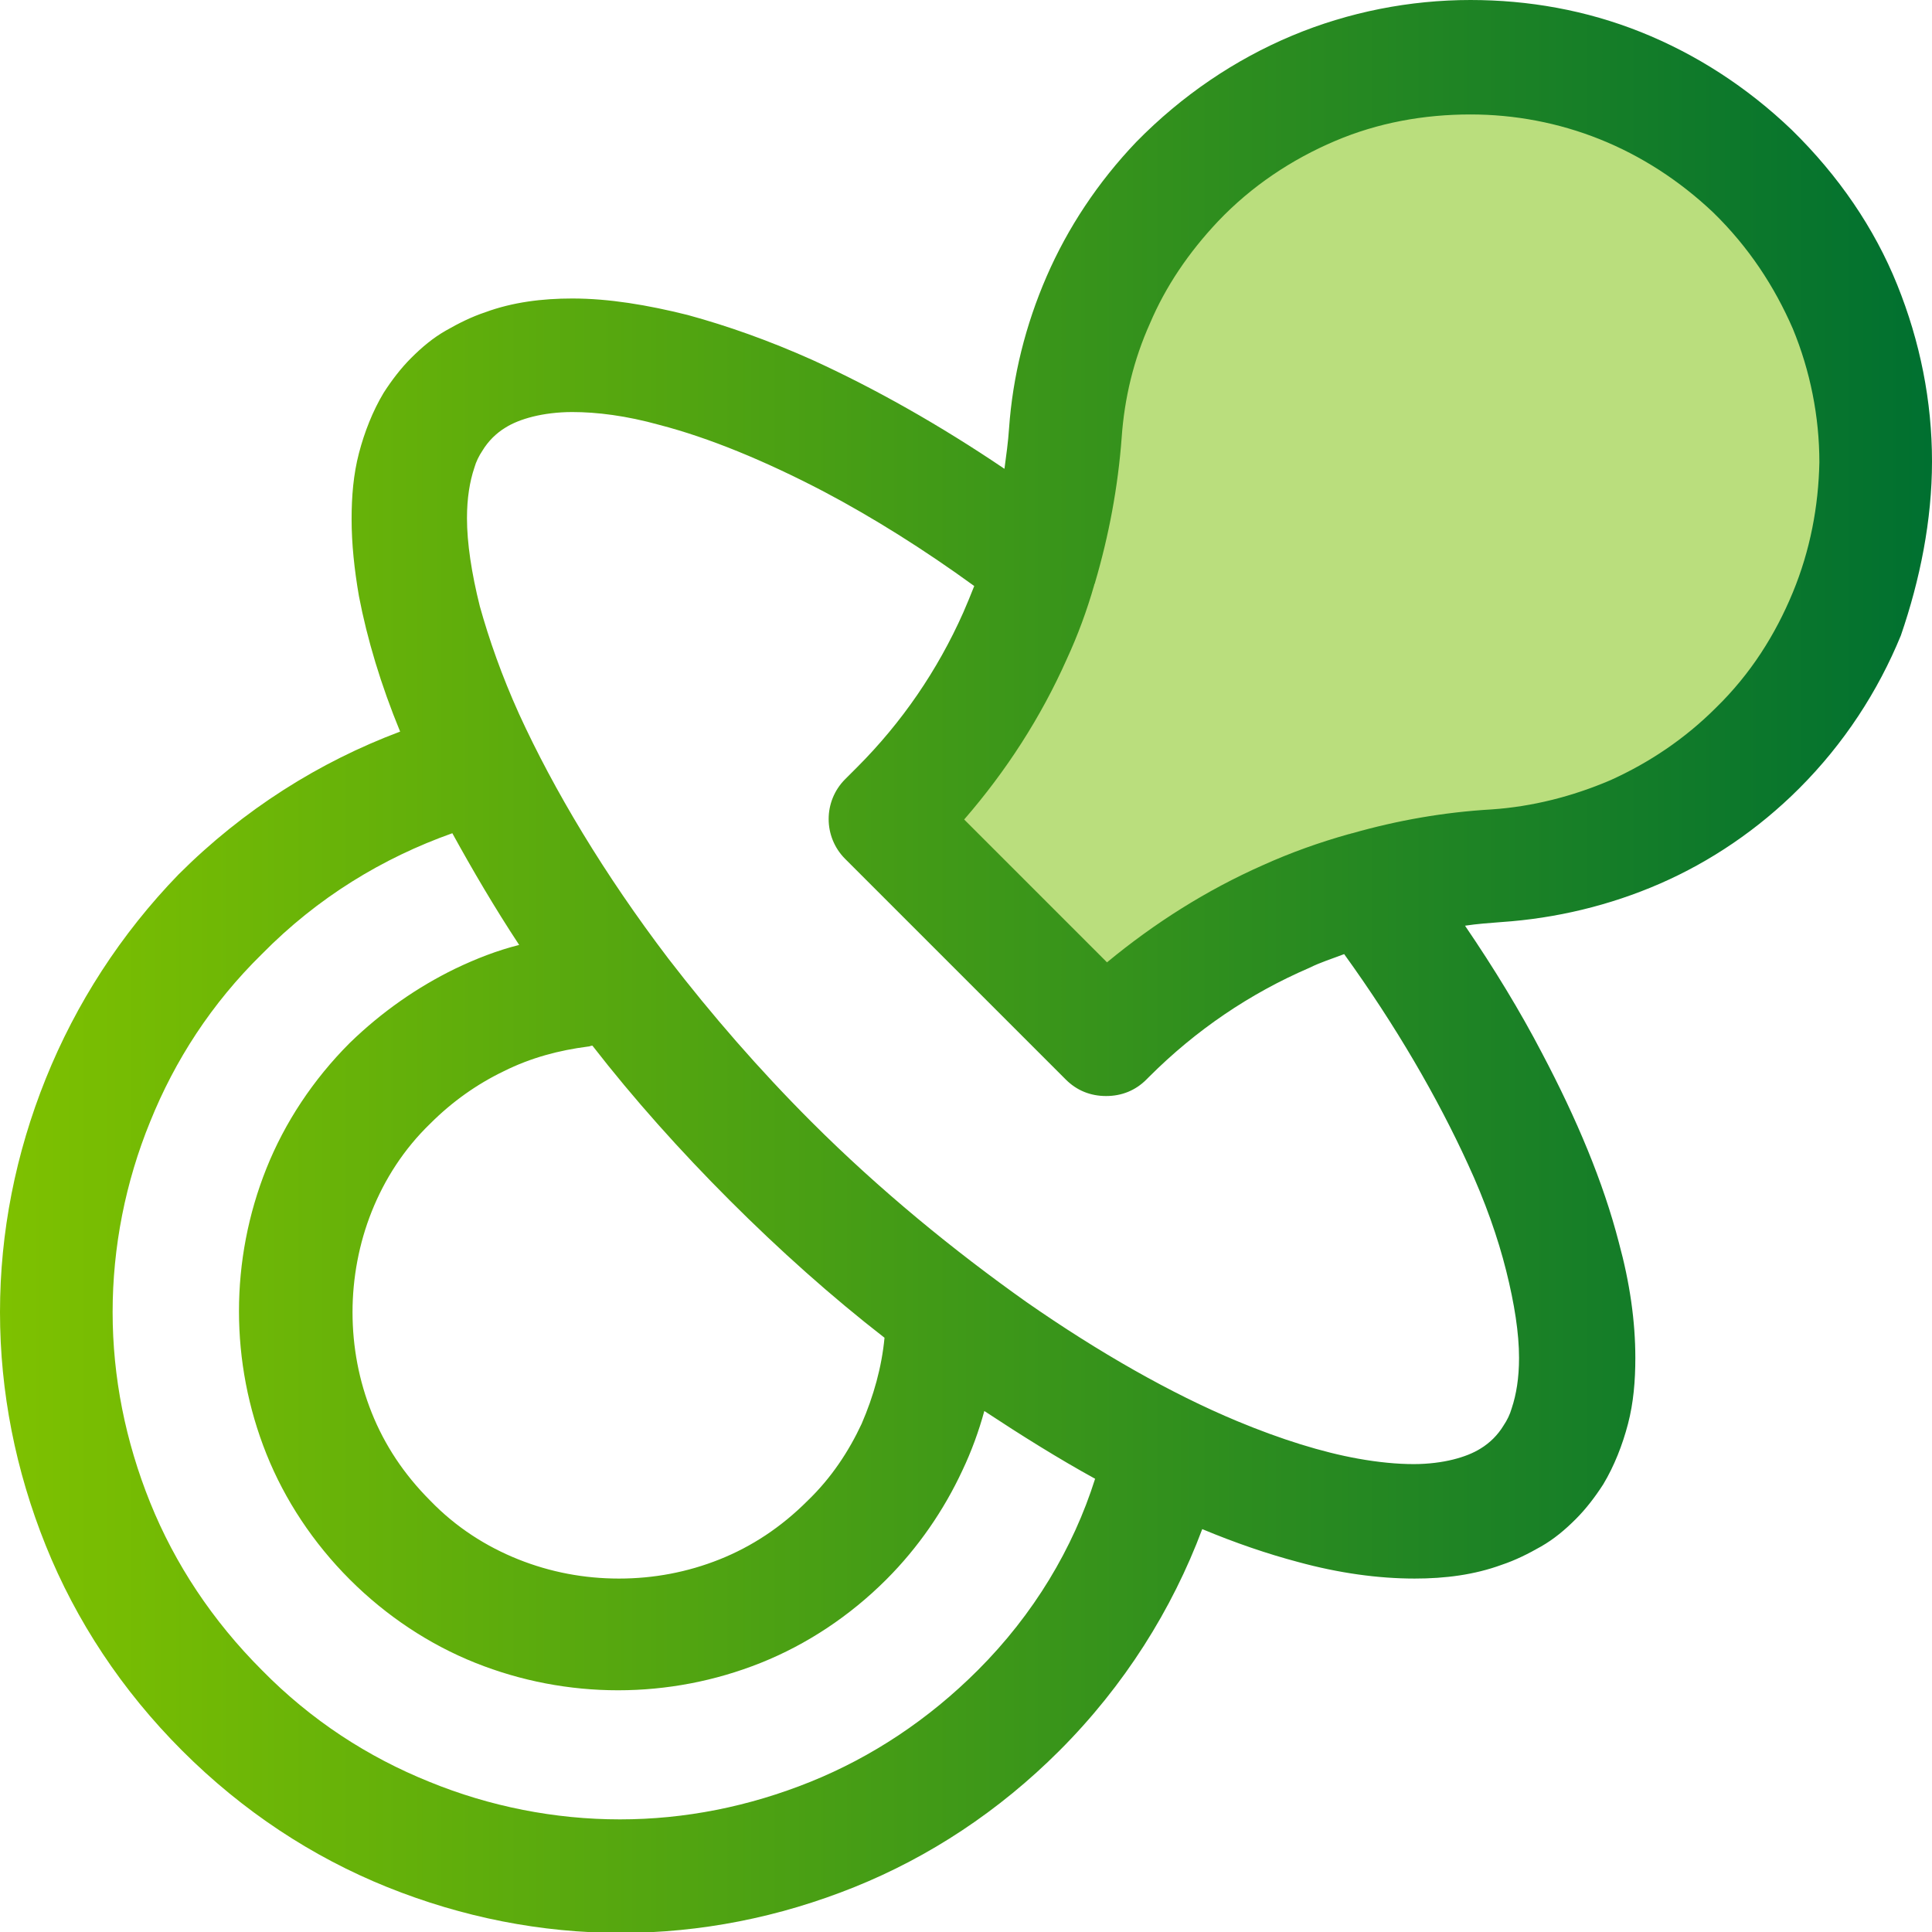
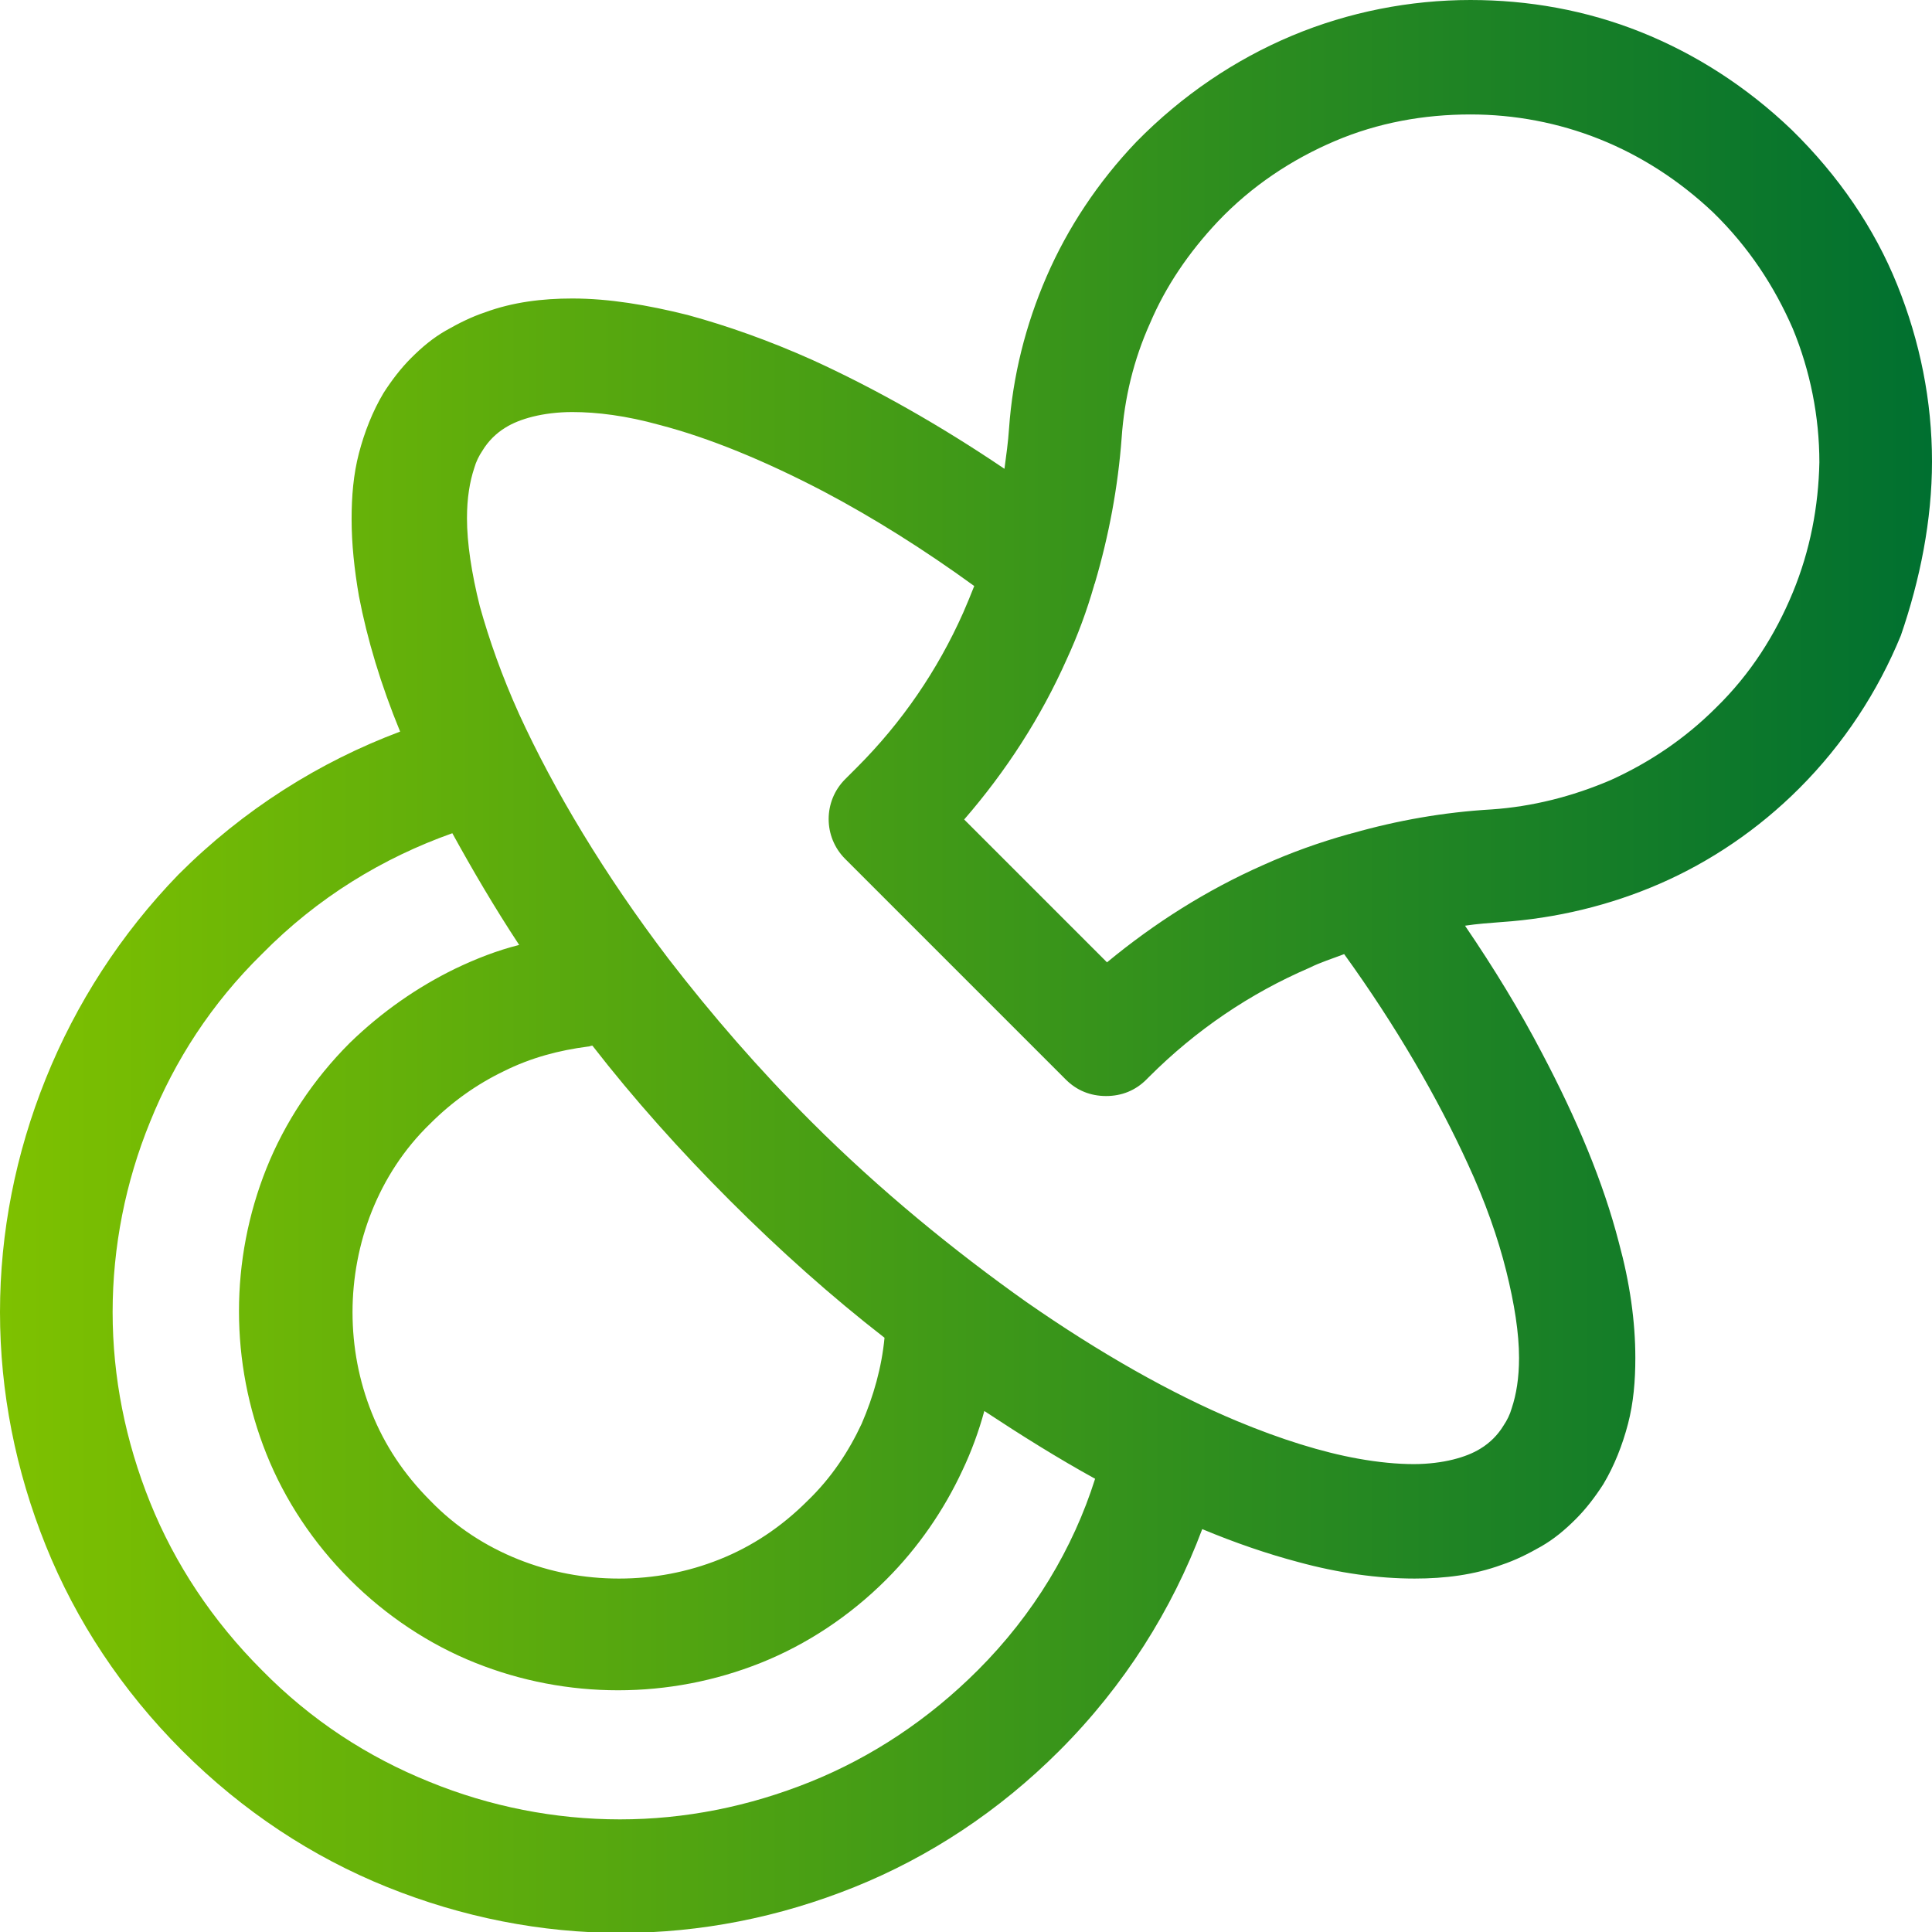
<svg xmlns="http://www.w3.org/2000/svg" version="1.1" id="Vrstva_1" x="0px" y="0px" viewBox="0 0 211 211" style="enable-background:new 0 0 211 211;" xml:space="preserve">
  <style type="text/css">
	.st0{fill:#BADE7D;}
	.st1{fill:url(#SVGID_1_);}
</style>
  <g>
-     <path class="st0" d="M96.8,88.9c0,0,13-11.1,19.3-38.6S132,7.9,163.3,7.4s43.9,23.1,38.1,48.2s-22.7,33.7-42.4,39   S121.4,112,121.4,112L96.8,88.9z" />
    <linearGradient id="SVGID_1_" gradientUnits="userSpaceOnUse" x1="0" y1="106.34" x2="211" y2="106.34" gradientTransform="matrix(1 0 0 -1 0 211.89)">
      <stop offset="0" style="stop-color:#7EC100" />
      <stop offset="1" style="stop-color:#007030" />
    </linearGradient>
    <path class="st1" d="M211,50.4c0-6.6-1.3-13.1-3.8-19.3s-6.4-11.9-11.5-16.9c-4.9-4.7-10.5-8.3-16.5-10.7S166.9,0,160.6,0   c-6.6,0-13.3,1.3-19.5,3.9s-12,6.5-17,11.6c-4.2,4.4-7.5,9.4-9.8,14.7s-3.7,10.9-4.1,16.6c-0.1,1.5-0.3,2.9-0.5,4.4   c-7.1-4.8-14.2-8.8-21-11.9c-4.7-2.1-9.2-3.7-13.6-4.9c-4.4-1.1-8.6-1.8-12.6-1.8c-3.3,0-6.5,0.4-9.5,1.5c-1.5,0.5-2.9,1.2-4.3,2   c-1.4,0.8-2.6,1.8-3.8,3c-1.1,1.1-2.1,2.4-3,3.8c-1.2,2-2.1,4.3-2.7,6.6c-0.6,2.3-0.8,4.7-0.8,7.2c0,2.7,0.3,5.5,0.8,8.4   c0.9,4.7,2.4,9.7,4.5,14.8c-8.8,3.3-17.1,8.5-24.2,15.6C13.2,102,8.3,109.6,5,117.8s-5,16.8-5,25.5s1.7,17.3,5,25.5   s8.3,15.8,14.9,22.4c6.6,6.6,14.2,11.6,22.4,14.9c8.2,3.3,16.8,5,25.5,5s17.3-1.7,25.5-5s15.8-8.3,22.4-14.9   c7.1-7.1,12.3-15.4,15.6-24.2c3.6,1.5,7.1,2.7,10.5,3.6c4.4,1.2,8.7,1.8,12.7,1.8c3.3,0,6.5-0.4,9.5-1.5c1.5-0.5,2.9-1.2,4.3-2   c1.4-0.8,2.6-1.8,3.8-3c1.1-1.1,2.1-2.4,3-3.8c1.2-2,2.1-4.3,2.7-6.6c0.6-2.3,0.8-4.7,0.8-7.2c0-4-0.6-8.2-1.8-12.6   c-1.7-6.6-4.6-13.5-8.4-20.7c-2.4-4.6-5.2-9.2-8.4-13.9c1.3-0.2,2.7-0.3,4-0.4c5.9-0.4,11.8-1.8,17.3-4.2   c5.5-2.4,10.7-5.9,15.2-10.4l0,0c4.9-4.9,8.6-10.6,11.1-16.7C209.7,63.3,211,56.8,211,50.4z M106.8,182.4   c-5.4,5.4-11.6,9.5-18.3,12.2c-6.7,2.7-13.7,4.1-20.8,4.1c-7.1,0-14.2-1.4-20.8-4.1c-6.7-2.7-12.9-6.7-18.3-12.2   c-5.4-5.4-9.5-11.6-12.2-18.3s-4.1-13.7-4.1-20.8s1.4-14.2,4.1-20.8c2.7-6.7,6.7-12.9,12.2-18.3C34.7,98,41.8,93.7,49.4,91   c2.2,4,4.6,8.1,7.3,12.2c-2.4,0.6-4.7,1.5-7,2.6c-4.1,2-8,4.7-11.5,8.1c-4,4-7.1,8.7-9.1,13.7c-2,5-3,10.3-3,15.6s1,10.6,3,15.6   s5.1,9.7,9.1,13.7s8.7,7.1,13.7,9.1s10.3,3,15.6,3s10.6-1,15.6-3s9.7-5.1,13.7-9.1c3.5-3.5,6.3-7.6,8.3-11.9c1-2.1,1.8-4.3,2.4-6.5   c4.1,2.7,8.1,5.2,12.1,7.4C117.2,169.1,112.9,176.3,106.8,182.4z M64.2,114.3c0.2,0,0.3-0.1,0.5-0.1c4.5,5.8,9.6,11.5,15,16.9   c5.4,5.4,11.1,10.5,16.9,15c-0.3,3.2-1.2,6.4-2.5,9.4c-1.4,3-3.3,5.9-5.9,8.4c-2.9,2.9-6.1,5-9.6,6.4s-7.2,2.1-11,2.1   s-7.5-0.7-11-2.1c-3.5-1.4-6.8-3.5-9.6-6.4c-2.9-2.9-5-6.1-6.4-9.6s-2.1-7.2-2.1-11c0-3.7,0.7-7.5,2.1-11c1.4-3.5,3.5-6.8,6.4-9.6   c2.4-2.4,5.1-4.3,8-5.7C58,115.5,61.1,114.7,64.2,114.3z M160.3,127.1c1.9,4.1,3.3,8.1,4.2,11.7s1.4,6.8,1.4,9.5   c0,2.2-0.3,4-0.8,5.5c-0.2,0.7-0.5,1.3-0.9,1.9c-0.3,0.5-0.7,1-1.1,1.4c-0.4,0.4-0.9,0.8-1.4,1.1c-0.8,0.5-1.8,0.9-3,1.2   s-2.7,0.5-4.3,0.5c-1.8,0-3.9-0.2-6.1-0.6c-3.9-0.7-8.4-2.1-13.2-4.1c-7.2-3-15.1-7.5-23-13c-7.9-5.6-16-12.2-23.5-19.7   c-5.7-5.7-10.9-11.7-15.6-17.8C66,95.5,60.5,86.3,56.7,78c-1.9-4.2-3.3-8.2-4.3-11.8c-0.9-3.6-1.4-6.9-1.4-9.6c0-2.2,0.3-4,0.8-5.5   c0.2-0.7,0.5-1.3,0.9-1.9c0.3-0.5,0.7-1,1.1-1.4c0.4-0.4,0.9-0.8,1.4-1.1c0.8-0.5,1.8-0.9,3-1.2s2.7-0.5,4.3-0.5   c2.7,0,5.9,0.4,9.5,1.4c5.4,1.4,11.5,3.9,18,7.3c5.3,2.8,10.9,6.3,16.4,10.3c-0.4,1-0.8,2-1.2,2.9c-2.8,6.3-6.7,12-11.6,16.9l0,0   l-1.3,1.3c-2.4,2.4-2.4,6.3,0,8.7l24.1,24.1c1.2,1.2,2.7,1.8,4.4,1.8s3.2-0.6,4.4-1.8l0.3-0.3l0,0c5.1-5.1,11-9.1,17.5-11.9   c1.2-0.6,2.5-1,3.8-1.5C152.5,112.1,157,119.9,160.3,127.1z M195.8,64.7c-1.9,4.6-4.6,8.9-8.4,12.6l4.4,4.4l-4.4-4.4   c-3.4,3.4-7.3,6-11.5,7.9c-4.2,1.8-8.6,2.9-13,3.2c-5.2,0.3-10.3,1.2-15.2,2.6c-0.1,0-0.3,0.1-0.4,0.1c-3.2,0.9-6.3,2-9.4,3.4   c-6.1,2.7-11.8,6.3-17,10.6l-15.6-15.6c4.6-5.3,8.4-11.2,11.2-17.5c1.2-2.6,2.2-5.3,3-8.1c0-0.1,0.1-0.2,0.1-0.3   c1.5-5.1,2.5-10.4,2.9-15.8c0.3-4.3,1.3-8.5,3.1-12.5c1.7-4,4.2-7.7,7.4-11.1c3.7-3.9,8.1-6.8,12.8-8.8s9.7-2.9,14.8-2.9   c4.8,0,9.6,0.9,14.1,2.7s8.7,4.5,12.4,8c3.9,3.8,6.7,8.1,8.7,12.7c1.9,4.6,2.9,9.6,2.9,14.6C198.6,55.3,197.7,60.1,195.8,64.7z" />
  </g>
</svg>